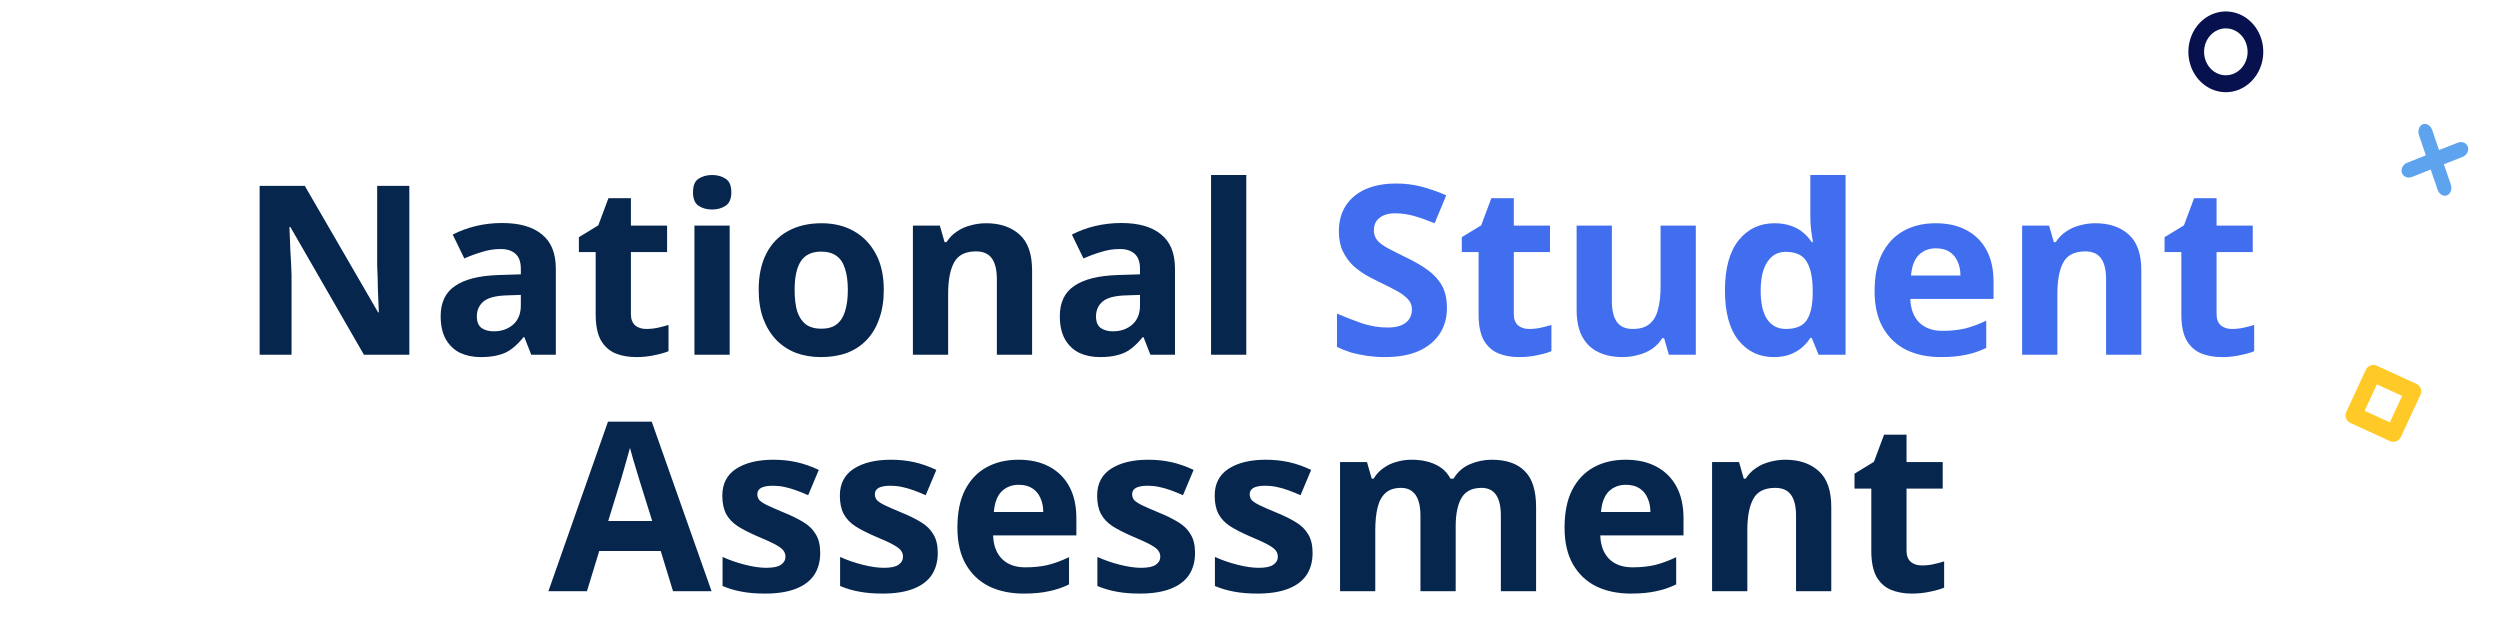
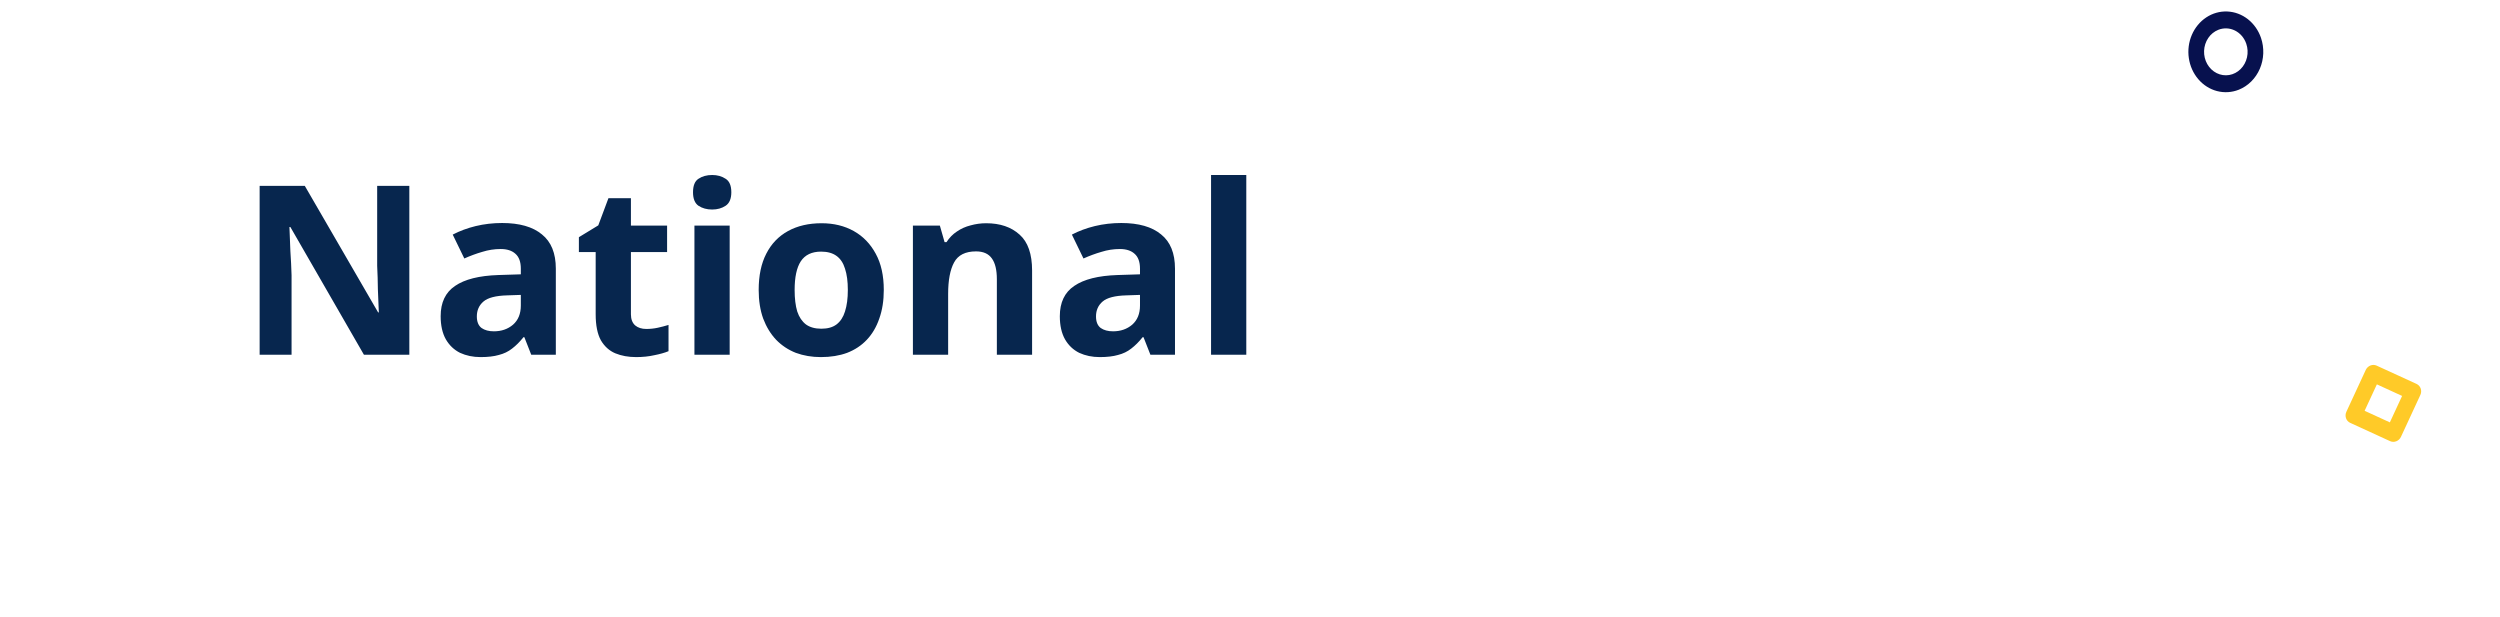
<svg xmlns="http://www.w3.org/2000/svg" width="296" height="73" viewBox="0 0 296 73" fill="none">
  <path d="M48.465 42H43.089L34.381 26.88H34.269C34.287 27.347 34.306 27.823 34.325 28.308C34.343 28.775 34.362 29.251 34.381 29.736C34.418 30.203 34.446 30.679 34.465 31.164C34.483 31.631 34.502 32.107 34.521 32.592V42H30.741V22.008H36.089L44.769 36.988H44.853C44.834 36.521 44.815 36.064 44.797 35.616C44.778 35.149 44.759 34.692 44.741 34.244C44.741 33.777 44.731 33.32 44.713 32.872C44.694 32.405 44.675 31.939 44.657 31.472V22.008H48.465V42ZM59.454 26.404C61.507 26.404 63.075 26.852 64.158 27.748C65.259 28.625 65.81 29.979 65.81 31.808V42H62.898L62.086 39.928H61.974C61.545 40.469 61.097 40.917 60.63 41.272C60.182 41.627 59.659 41.879 59.062 42.028C58.483 42.196 57.765 42.28 56.906 42.28C56.01 42.28 55.198 42.112 54.47 41.776C53.761 41.421 53.201 40.889 52.79 40.18C52.379 39.452 52.174 38.537 52.174 37.436C52.174 35.812 52.743 34.617 53.882 33.852C55.021 33.068 56.729 32.639 59.006 32.564L61.666 32.48V31.808C61.666 31.005 61.451 30.417 61.022 30.044C60.611 29.671 60.033 29.484 59.286 29.484C58.539 29.484 57.811 29.596 57.102 29.82C56.393 30.025 55.683 30.287 54.974 30.604L53.602 27.776C54.423 27.347 55.329 27.011 56.318 26.768C57.326 26.525 58.371 26.404 59.454 26.404ZM60.042 34.972C58.698 35.009 57.765 35.252 57.242 35.7C56.719 36.148 56.458 36.736 56.458 37.464C56.458 38.099 56.645 38.556 57.018 38.836C57.391 39.097 57.877 39.228 58.474 39.228C59.37 39.228 60.126 38.967 60.742 38.444C61.358 37.903 61.666 37.147 61.666 36.176V34.916L60.042 34.972ZM76.52 38.948C76.987 38.948 77.435 38.901 77.865 38.808C78.294 38.715 78.723 38.603 79.153 38.472V41.58C78.704 41.767 78.144 41.925 77.472 42.056C76.819 42.205 76.1 42.28 75.317 42.28C74.402 42.28 73.581 42.131 72.853 41.832C72.143 41.533 71.574 41.02 71.144 40.292C70.734 39.545 70.528 38.519 70.528 37.212V29.848H68.54V28.084L70.837 26.684L72.04 23.464H74.701V26.712H78.984V29.848H74.701V37.212C74.701 37.791 74.868 38.229 75.204 38.528C75.54 38.808 75.979 38.948 76.52 38.948ZM86.393 26.712V42H82.221V26.712H86.393ZM84.321 20.72C84.937 20.72 85.469 20.869 85.917 21.168C86.365 21.448 86.589 21.98 86.589 22.764C86.589 23.529 86.365 24.061 85.917 24.36C85.469 24.659 84.937 24.808 84.321 24.808C83.686 24.808 83.145 24.659 82.697 24.36C82.268 24.061 82.053 23.529 82.053 22.764C82.053 21.98 82.268 21.448 82.697 21.168C83.145 20.869 83.686 20.72 84.321 20.72ZM104.64 34.328C104.64 35.597 104.463 36.727 104.108 37.716C103.772 38.705 103.278 39.545 102.624 40.236C101.99 40.908 101.215 41.421 100.3 41.776C99.386 42.112 98.35 42.28 97.192 42.28C96.128 42.28 95.139 42.112 94.224 41.776C93.328 41.421 92.554 40.908 91.9 40.236C91.247 39.545 90.734 38.705 90.36 37.716C90.006 36.727 89.828 35.597 89.828 34.328C89.828 32.629 90.127 31.201 90.724 30.044C91.322 28.868 92.18 27.972 93.3 27.356C94.42 26.74 95.746 26.432 97.276 26.432C98.714 26.432 99.983 26.74 101.084 27.356C102.186 27.972 103.054 28.868 103.688 30.044C104.323 31.201 104.64 32.629 104.64 34.328ZM94.084 34.328C94.084 35.336 94.187 36.185 94.392 36.876C94.616 37.548 94.962 38.061 95.428 38.416C95.895 38.752 96.502 38.92 97.248 38.92C97.995 38.92 98.592 38.752 99.04 38.416C99.507 38.061 99.843 37.548 100.048 36.876C100.272 36.185 100.384 35.336 100.384 34.328C100.384 33.32 100.272 32.48 100.048 31.808C99.843 31.136 99.507 30.632 99.04 30.296C98.574 29.96 97.967 29.792 97.22 29.792C96.119 29.792 95.316 30.175 94.812 30.94C94.327 31.687 94.084 32.816 94.084 34.328ZM116.768 26.432C118.411 26.432 119.727 26.88 120.716 27.776C121.706 28.653 122.2 30.072 122.2 32.032V42H118.028V33.068C118.028 31.967 117.832 31.145 117.44 30.604C117.048 30.044 116.423 29.764 115.564 29.764C114.295 29.764 113.427 30.203 112.96 31.08C112.494 31.939 112.26 33.18 112.26 34.804V42H108.088V26.712H111.28L111.84 28.672H112.064C112.4 28.149 112.811 27.729 113.296 27.412C113.782 27.076 114.323 26.833 114.92 26.684C115.518 26.516 116.134 26.432 116.768 26.432ZM132.763 26.404C134.816 26.404 136.384 26.852 137.467 27.748C138.568 28.625 139.119 29.979 139.119 31.808V42H136.207L135.395 39.928H135.283C134.853 40.469 134.405 40.917 133.939 41.272C133.491 41.627 132.968 41.879 132.371 42.028C131.792 42.196 131.073 42.28 130.215 42.28C129.319 42.28 128.507 42.112 127.779 41.776C127.069 41.421 126.509 40.889 126.099 40.18C125.688 39.452 125.483 38.537 125.483 37.436C125.483 35.812 126.052 34.617 127.191 33.852C128.329 33.068 130.037 32.639 132.315 32.564L134.975 32.48V31.808C134.975 31.005 134.76 30.417 134.331 30.044C133.92 29.671 133.341 29.484 132.595 29.484C131.848 29.484 131.12 29.596 130.411 29.82C129.701 30.025 128.992 30.287 128.283 30.604L126.911 27.776C127.732 27.347 128.637 27.011 129.627 26.768C130.635 26.525 131.68 26.404 132.763 26.404ZM133.351 34.972C132.007 35.009 131.073 35.252 130.551 35.7C130.028 36.148 129.767 36.736 129.767 37.464C129.767 38.099 129.953 38.556 130.327 38.836C130.7 39.097 131.185 39.228 131.783 39.228C132.679 39.228 133.435 38.967 134.051 38.444C134.667 37.903 134.975 37.147 134.975 36.176V34.916L133.351 34.972ZM147.561 42H143.389V20.72H147.561V42Z" fill="#07264E" />
-   <path d="M171.318 36.456C171.318 37.632 171.028 38.659 170.45 39.536C169.871 40.413 169.031 41.095 167.93 41.58C166.847 42.047 165.522 42.28 163.954 42.28C163.263 42.28 162.582 42.233 161.91 42.14C161.256 42.047 160.622 41.916 160.006 41.748C159.408 41.561 158.839 41.337 158.298 41.076V37.128C159.25 37.539 160.23 37.921 161.238 38.276C162.264 38.612 163.282 38.78 164.29 38.78C164.98 38.78 165.531 38.687 165.942 38.5C166.371 38.313 166.679 38.061 166.866 37.744C167.071 37.427 167.174 37.063 167.174 36.652C167.174 36.148 166.996 35.719 166.642 35.364C166.306 35.009 165.848 34.683 165.27 34.384C164.691 34.067 164.028 33.731 163.282 33.376C162.815 33.152 162.311 32.891 161.77 32.592C161.228 32.275 160.706 31.892 160.202 31.444C159.716 30.977 159.315 30.417 158.998 29.764C158.68 29.111 158.522 28.327 158.522 27.412C158.522 26.217 158.792 25.2 159.334 24.36C159.894 23.501 160.678 22.848 161.686 22.4C162.712 21.952 163.916 21.728 165.298 21.728C166.343 21.728 167.332 21.849 168.266 22.092C169.218 22.335 170.207 22.68 171.234 23.128L169.862 26.432C168.947 26.059 168.126 25.769 167.398 25.564C166.67 25.359 165.923 25.256 165.158 25.256C164.635 25.256 164.187 25.34 163.814 25.508C163.44 25.676 163.151 25.909 162.946 26.208C162.759 26.507 162.666 26.861 162.666 27.272C162.666 27.739 162.806 28.14 163.086 28.476C163.366 28.793 163.786 29.101 164.346 29.4C164.906 29.699 165.606 30.053 166.446 30.464C167.472 30.949 168.34 31.453 169.05 31.976C169.778 32.499 170.338 33.115 170.73 33.824C171.122 34.533 171.318 35.411 171.318 36.456ZM181.056 38.948C181.522 38.948 181.97 38.901 182.4 38.808C182.829 38.715 183.258 38.603 183.688 38.472V41.58C183.24 41.767 182.68 41.925 182.008 42.056C181.354 42.205 180.636 42.28 179.852 42.28C178.937 42.28 178.116 42.131 177.388 41.832C176.678 41.533 176.109 41.02 175.68 40.292C175.269 39.545 175.064 38.519 175.064 37.212V29.848H173.076V28.084L175.372 26.684L176.576 23.464H179.236V26.712H183.52V29.848H179.236V37.212C179.236 37.791 179.404 38.229 179.74 38.528C180.076 38.808 180.514 38.948 181.056 38.948ZM200.784 26.712V42H197.592L197.032 40.04H196.808C196.491 40.563 196.08 40.992 195.576 41.328C195.091 41.645 194.55 41.879 193.952 42.028C193.355 42.196 192.739 42.28 192.104 42.28C191.022 42.28 190.07 42.084 189.248 41.692C188.427 41.3 187.792 40.693 187.344 39.872C186.896 39.051 186.672 37.987 186.672 36.68V26.712H190.844V35.644C190.844 36.727 191.04 37.548 191.432 38.108C191.824 38.668 192.45 38.948 193.308 38.948C194.167 38.948 194.83 38.752 195.296 38.36C195.782 37.968 196.118 37.399 196.304 36.652C196.51 35.905 196.612 34.991 196.612 33.908V26.712H200.784ZM210.003 42.28C208.304 42.28 206.913 41.617 205.831 40.292C204.767 38.948 204.235 36.979 204.235 34.384C204.235 31.771 204.776 29.792 205.859 28.448C206.941 27.104 208.36 26.432 210.115 26.432C210.843 26.432 211.487 26.535 212.047 26.74C212.607 26.927 213.083 27.188 213.475 27.524C213.885 27.86 214.231 28.243 214.511 28.672H214.651C214.595 28.373 214.529 27.944 214.455 27.384C214.38 26.805 214.343 26.217 214.343 25.62V20.72H218.515V42H215.323L214.511 40.012H214.343C214.081 40.423 213.745 40.805 213.335 41.16C212.943 41.496 212.476 41.767 211.935 41.972C211.393 42.177 210.749 42.28 210.003 42.28ZM211.459 38.948C212.616 38.948 213.428 38.612 213.895 37.94C214.361 37.249 214.604 36.223 214.623 34.86V34.412C214.623 32.919 214.389 31.78 213.923 30.996C213.475 30.212 212.635 29.82 211.403 29.82C210.488 29.82 209.769 30.221 209.247 31.024C208.724 31.808 208.463 32.947 208.463 34.44C208.463 35.933 208.724 37.063 209.247 37.828C209.769 38.575 210.507 38.948 211.459 38.948ZM229.177 26.432C230.596 26.432 231.809 26.703 232.817 27.244C233.844 27.785 234.637 28.569 235.197 29.596C235.757 30.623 236.037 31.883 236.037 33.376V35.392H226.181C226.219 36.568 226.564 37.492 227.217 38.164C227.889 38.836 228.813 39.172 229.989 39.172C230.979 39.172 231.875 39.079 232.677 38.892C233.48 38.687 234.311 38.379 235.169 37.968V41.188C234.423 41.561 233.629 41.832 232.789 42C231.968 42.187 230.969 42.28 229.793 42.28C228.263 42.28 226.909 42 225.733 41.44C224.557 40.861 223.633 39.993 222.961 38.836C222.289 37.679 221.953 36.223 221.953 34.468C221.953 32.676 222.252 31.192 222.849 30.016C223.465 28.821 224.315 27.925 225.397 27.328C226.48 26.731 227.74 26.432 229.177 26.432ZM229.205 29.4C228.403 29.4 227.731 29.661 227.189 30.184C226.667 30.707 226.359 31.519 226.265 32.62H232.117C232.117 32.004 232.005 31.453 231.781 30.968C231.576 30.483 231.259 30.1 230.829 29.82C230.4 29.54 229.859 29.4 229.205 29.4ZM248.1 26.432C249.743 26.432 251.059 26.88 252.048 27.776C253.038 28.653 253.532 30.072 253.532 32.032V42H249.36V33.068C249.36 31.967 249.164 31.145 248.772 30.604C248.38 30.044 247.755 29.764 246.896 29.764C245.627 29.764 244.759 30.203 244.292 31.08C243.826 31.939 243.592 33.18 243.592 34.804V42H239.42V26.712H242.612L243.172 28.672H243.396C243.732 28.149 244.143 27.729 244.628 27.412C245.114 27.076 245.655 26.833 246.252 26.684C246.85 26.516 247.466 26.432 248.1 26.432ZM264.263 38.948C264.729 38.948 265.177 38.901 265.607 38.808C266.036 38.715 266.465 38.603 266.895 38.472V41.58C266.447 41.767 265.887 41.925 265.215 42.056C264.561 42.205 263.843 42.28 263.059 42.28C262.144 42.28 261.323 42.131 260.595 41.832C259.885 41.533 259.316 41.02 258.887 40.292C258.476 39.545 258.271 38.519 258.271 37.212V29.848H256.283V28.084L258.579 26.684L259.783 23.464H262.443V26.712H266.727V29.848H262.443V37.212C262.443 37.791 262.611 38.229 262.947 38.528C263.283 38.808 263.721 38.948 264.263 38.948Z" fill="#416DEF" />
-   <path d="M79.686 70L78.23 65.24H70.95L69.494 70H64.93L71.986 49.924H77.166L84.25 70H79.686ZM75.766 57.036C75.672 56.719 75.551 56.317 75.402 55.832C75.252 55.347 75.103 54.852 74.954 54.348C74.804 53.844 74.683 53.405 74.59 53.032C74.496 53.405 74.366 53.872 74.198 54.432C74.048 54.973 73.899 55.496 73.75 56C73.619 56.485 73.516 56.831 73.442 57.036L72.014 61.684H77.222L75.766 57.036ZM97.114 65.464C97.114 66.491 96.871 67.368 96.386 68.096C95.9 68.805 95.172 69.347 94.202 69.72C93.231 70.093 92.027 70.28 90.59 70.28C89.526 70.28 88.611 70.205 87.846 70.056C87.08 69.925 86.315 69.701 85.55 69.384V65.94C86.371 66.313 87.258 66.621 88.21 66.864C89.162 67.107 90.002 67.228 90.73 67.228C91.551 67.228 92.13 67.107 92.466 66.864C92.82 66.621 92.998 66.304 92.998 65.912C92.998 65.651 92.923 65.417 92.774 65.212C92.643 65.007 92.344 64.773 91.878 64.512C91.411 64.251 90.683 63.915 89.694 63.504C88.742 63.093 87.958 62.692 87.342 62.3C86.726 61.889 86.268 61.404 85.97 60.844C85.671 60.265 85.522 59.547 85.522 58.688C85.522 57.269 86.072 56.205 87.174 55.496C88.275 54.787 89.74 54.432 91.57 54.432C92.522 54.432 93.427 54.525 94.286 54.712C95.144 54.899 96.031 55.207 96.946 55.636L95.686 58.632C95.182 58.408 94.696 58.212 94.23 58.044C93.763 57.876 93.306 57.745 92.858 57.652C92.428 57.559 91.98 57.512 91.514 57.512C90.898 57.512 90.431 57.596 90.114 57.764C89.815 57.932 89.666 58.184 89.666 58.52C89.666 58.763 89.74 58.987 89.89 59.192C90.058 59.379 90.366 59.584 90.814 59.808C91.28 60.032 91.962 60.331 92.858 60.704C93.735 61.059 94.491 61.432 95.126 61.824C95.76 62.197 96.246 62.673 96.582 63.252C96.936 63.812 97.114 64.549 97.114 65.464ZM111.032 65.464C111.032 66.491 110.789 67.368 110.304 68.096C109.818 68.805 109.09 69.347 108.12 69.72C107.149 70.093 105.945 70.28 104.508 70.28C103.444 70.28 102.529 70.205 101.764 70.056C100.998 69.925 100.233 69.701 99.468 69.384V65.94C100.289 66.313 101.176 66.621 102.128 66.864C103.08 67.107 103.92 67.228 104.648 67.228C105.469 67.228 106.048 67.107 106.384 66.864C106.738 66.621 106.916 66.304 106.916 65.912C106.916 65.651 106.841 65.417 106.692 65.212C106.561 65.007 106.262 64.773 105.796 64.512C105.329 64.251 104.601 63.915 103.612 63.504C102.66 63.093 101.876 62.692 101.26 62.3C100.644 61.889 100.186 61.404 99.888 60.844C99.589 60.265 99.44 59.547 99.44 58.688C99.44 57.269 99.99 56.205 101.092 55.496C102.193 54.787 103.658 54.432 105.488 54.432C106.44 54.432 107.345 54.525 108.204 54.712C109.062 54.899 109.949 55.207 110.864 55.636L109.604 58.632C109.1 58.408 108.614 58.212 108.148 58.044C107.681 57.876 107.224 57.745 106.776 57.652C106.346 57.559 105.898 57.512 105.432 57.512C104.816 57.512 104.349 57.596 104.032 57.764C103.733 57.932 103.584 58.184 103.584 58.52C103.584 58.763 103.658 58.987 103.808 59.192C103.976 59.379 104.284 59.584 104.732 59.808C105.198 60.032 105.88 60.331 106.776 60.704C107.653 61.059 108.409 61.432 109.044 61.824C109.678 62.197 110.164 62.673 110.5 63.252C110.854 63.812 111.032 64.549 111.032 65.464ZM120.582 54.432C122 54.432 123.214 54.703 124.222 55.244C125.248 55.785 126.042 56.569 126.602 57.596C127.162 58.623 127.442 59.883 127.442 61.376V63.392H117.586C117.623 64.568 117.968 65.492 118.622 66.164C119.294 66.836 120.218 67.172 121.394 67.172C122.383 67.172 123.279 67.079 124.082 66.892C124.884 66.687 125.715 66.379 126.574 65.968V69.188C125.827 69.561 125.034 69.832 124.194 70C123.372 70.187 122.374 70.28 121.198 70.28C119.667 70.28 118.314 70 117.138 69.44C115.962 68.861 115.038 67.993 114.366 66.836C113.694 65.679 113.358 64.223 113.358 62.468C113.358 60.676 113.656 59.192 114.254 58.016C114.87 56.821 115.719 55.925 116.802 55.328C117.884 54.731 119.144 54.432 120.582 54.432ZM120.61 57.4C119.807 57.4 119.135 57.661 118.594 58.184C118.071 58.707 117.763 59.519 117.67 60.62H123.522C123.522 60.004 123.41 59.453 123.186 58.968C122.98 58.483 122.663 58.1 122.234 57.82C121.804 57.54 121.263 57.4 120.61 57.4ZM141.493 65.464C141.493 66.491 141.25 67.368 140.765 68.096C140.279 68.805 139.551 69.347 138.581 69.72C137.61 70.093 136.406 70.28 134.969 70.28C133.905 70.28 132.99 70.205 132.225 70.056C131.459 69.925 130.694 69.701 129.929 69.384V65.94C130.75 66.313 131.637 66.621 132.589 66.864C133.541 67.107 134.381 67.228 135.109 67.228C135.93 67.228 136.509 67.107 136.845 66.864C137.199 66.621 137.377 66.304 137.377 65.912C137.377 65.651 137.302 65.417 137.153 65.212C137.022 65.007 136.723 64.773 136.257 64.512C135.79 64.251 135.062 63.915 134.073 63.504C133.121 63.093 132.337 62.692 131.721 62.3C131.105 61.889 130.647 61.404 130.349 60.844C130.05 60.265 129.901 59.547 129.901 58.688C129.901 57.269 130.451 56.205 131.553 55.496C132.654 54.787 134.119 54.432 135.949 54.432C136.901 54.432 137.806 54.525 138.665 54.712C139.523 54.899 140.41 55.207 141.325 55.636L140.065 58.632C139.561 58.408 139.075 58.212 138.609 58.044C138.142 57.876 137.685 57.745 137.237 57.652C136.807 57.559 136.359 57.512 135.893 57.512C135.277 57.512 134.81 57.596 134.493 57.764C134.194 57.932 134.045 58.184 134.045 58.52C134.045 58.763 134.119 58.987 134.269 59.192C134.437 59.379 134.745 59.584 135.193 59.808C135.659 60.032 136.341 60.331 137.237 60.704C138.114 61.059 138.87 61.432 139.505 61.824C140.139 62.197 140.625 62.673 140.961 63.252C141.315 63.812 141.493 64.549 141.493 65.464ZM155.411 65.464C155.411 66.491 155.168 67.368 154.683 68.096C154.197 68.805 153.469 69.347 152.499 69.72C151.528 70.093 150.324 70.28 148.887 70.28C147.823 70.28 146.908 70.205 146.143 70.056C145.377 69.925 144.612 69.701 143.847 69.384V65.94C144.668 66.313 145.555 66.621 146.507 66.864C147.459 67.107 148.299 67.228 149.027 67.228C149.848 67.228 150.427 67.107 150.763 66.864C151.117 66.621 151.295 66.304 151.295 65.912C151.295 65.651 151.22 65.417 151.071 65.212C150.94 65.007 150.641 64.773 150.175 64.512C149.708 64.251 148.98 63.915 147.991 63.504C147.039 63.093 146.255 62.692 145.639 62.3C145.023 61.889 144.565 61.404 144.267 60.844C143.968 60.265 143.819 59.547 143.819 58.688C143.819 57.269 144.369 56.205 145.471 55.496C146.572 54.787 148.037 54.432 149.867 54.432C150.819 54.432 151.724 54.525 152.583 54.712C153.441 54.899 154.328 55.207 155.243 55.636L153.983 58.632C153.479 58.408 152.993 58.212 152.527 58.044C152.06 57.876 151.603 57.745 151.155 57.652C150.725 57.559 150.277 57.512 149.811 57.512C149.195 57.512 148.728 57.596 148.411 57.764C148.112 57.932 147.963 58.184 147.963 58.52C147.963 58.763 148.037 58.987 148.187 59.192C148.355 59.379 148.663 59.584 149.111 59.808C149.577 60.032 150.259 60.331 151.155 60.704C152.032 61.059 152.788 61.432 153.423 61.824C154.057 62.197 154.543 62.673 154.879 63.252C155.233 63.812 155.411 64.549 155.411 65.464ZM176.609 54.432C178.345 54.432 179.651 54.88 180.529 55.776C181.425 56.653 181.873 58.072 181.873 60.032V70H177.701V61.068C177.701 59.967 177.514 59.145 177.141 58.604C176.767 58.044 176.189 57.764 175.405 57.764C174.303 57.764 173.519 58.156 173.053 58.94C172.586 59.724 172.353 60.853 172.353 62.328V70H168.181V61.068C168.181 60.34 168.097 59.733 167.929 59.248C167.761 58.763 167.509 58.399 167.173 58.156C166.837 57.895 166.407 57.764 165.885 57.764C165.119 57.764 164.513 57.96 164.065 58.352C163.617 58.744 163.299 59.313 163.113 60.06C162.926 60.807 162.833 61.721 162.833 62.804V70H158.661V54.712H161.853L162.413 56.672H162.637C162.954 56.149 163.346 55.729 163.813 55.412C164.279 55.076 164.793 54.833 165.353 54.684C165.931 54.516 166.51 54.432 167.089 54.432C168.209 54.432 169.161 54.619 169.945 54.992C170.729 55.347 171.326 55.907 171.737 56.672H172.101C172.567 55.888 173.211 55.319 174.033 54.964C174.873 54.609 175.731 54.432 176.609 54.432ZM192.468 54.432C193.887 54.432 195.1 54.703 196.108 55.244C197.135 55.785 197.928 56.569 198.488 57.596C199.048 58.623 199.328 59.883 199.328 61.376V63.392H189.472C189.51 64.568 189.855 65.492 190.508 66.164C191.18 66.836 192.104 67.172 193.28 67.172C194.27 67.172 195.166 67.079 195.968 66.892C196.771 66.687 197.602 66.379 198.46 65.968V69.188C197.714 69.561 196.92 69.832 196.08 70C195.259 70.187 194.26 70.28 193.084 70.28C191.554 70.28 190.2 70 189.024 69.44C187.848 68.861 186.924 67.993 186.252 66.836C185.58 65.679 185.244 64.223 185.244 62.468C185.244 60.676 185.543 59.192 186.14 58.016C186.756 56.821 187.606 55.925 188.688 55.328C189.771 54.731 191.031 54.432 192.468 54.432ZM192.496 57.4C191.694 57.4 191.022 57.661 190.48 58.184C189.958 58.707 189.65 59.519 189.556 60.62H195.408C195.408 60.004 195.296 59.453 195.072 58.968C194.867 58.483 194.55 58.1 194.12 57.82C193.691 57.54 193.15 57.4 192.496 57.4ZM211.391 54.432C213.034 54.432 214.35 54.88 215.339 55.776C216.329 56.653 216.823 58.072 216.823 60.032V70H212.651V61.068C212.651 59.967 212.455 59.145 212.063 58.604C211.671 58.044 211.046 57.764 210.187 57.764C208.918 57.764 208.05 58.203 207.583 59.08C207.117 59.939 206.883 61.18 206.883 62.804V70H202.711V54.712H205.903L206.463 56.672H206.687C207.023 56.149 207.434 55.729 207.919 55.412C208.405 55.076 208.946 54.833 209.543 54.684C210.141 54.516 210.757 54.432 211.391 54.432ZM227.554 66.948C228.02 66.948 228.468 66.901 228.898 66.808C229.327 66.715 229.756 66.603 230.186 66.472V69.58C229.738 69.767 229.178 69.925 228.506 70.056C227.852 70.205 227.134 70.28 226.35 70.28C225.435 70.28 224.614 70.131 223.886 69.832C223.176 69.533 222.607 69.02 222.178 68.292C221.767 67.545 221.562 66.519 221.562 65.212V57.848H219.574V56.084L221.87 54.684L223.074 51.464H225.734V54.712H230.018V57.848H225.734V65.212C225.734 65.791 225.902 66.229 226.238 66.528C226.574 66.808 227.012 66.948 227.554 66.948Z" fill="#07264E" />
  <path d="M283.722 52.246C283.602 52.294 283.475 52.317 283.348 52.315C283.221 52.312 283.097 52.283 282.983 52.231L278.259 50.064C278.028 49.958 277.851 49.761 277.767 49.515C277.683 49.269 277.699 48.995 277.811 48.754L280.104 43.803C280.159 43.683 280.237 43.575 280.332 43.484C280.427 43.394 280.537 43.323 280.657 43.275C280.777 43.227 280.904 43.204 281.031 43.207C281.158 43.21 281.282 43.238 281.396 43.291L286.121 45.457C286.235 45.51 286.337 45.585 286.422 45.679C286.506 45.773 286.571 45.885 286.613 46.006C286.654 46.128 286.672 46.258 286.664 46.389C286.657 46.519 286.624 46.648 286.568 46.768L284.275 51.718C284.22 51.838 284.142 51.946 284.047 52.037C283.952 52.127 283.842 52.198 283.722 52.246ZM279.971 48.638L282.959 50.009L284.409 46.878L281.422 45.508L279.971 48.638Z" fill="#FFCA28" />
-   <path d="M289.726 23.128C289.519 23.21 289.285 23.185 289.075 23.058C288.866 22.932 288.698 22.714 288.609 22.452L286.409 16.013C286.32 15.751 286.316 15.468 286.399 15.225C286.483 14.982 286.646 14.8 286.853 14.718C287.06 14.636 287.294 14.661 287.503 14.787C287.713 14.914 287.881 15.132 287.97 15.393L290.17 21.833C290.214 21.962 290.238 22.099 290.239 22.234C290.241 22.369 290.221 22.5 290.179 22.621C290.138 22.741 290.077 22.848 289.999 22.935C289.921 23.022 289.828 23.087 289.726 23.128Z" fill="#5DA3ED" />
-   <path d="M291.565 18.578L285.589 20.948C285.347 21.044 285.084 21.048 284.858 20.958C284.633 20.869 284.464 20.693 284.387 20.47C284.311 20.247 284.334 19.995 284.452 19.769C284.57 19.543 284.772 19.362 285.015 19.266L290.99 16.896C291.233 16.799 291.496 16.796 291.721 16.886C291.947 16.975 292.116 17.151 292.192 17.374C292.268 17.597 292.245 17.849 292.127 18.075C292.01 18.301 291.808 18.482 291.565 18.578Z" fill="#5DA3ED" />
  <path d="M265.071 10.623C264.248 10.949 263.353 11.005 262.501 10.784C261.648 10.563 260.875 10.074 260.28 9.379C259.685 8.684 259.294 7.815 259.158 6.881C259.021 5.948 259.144 4.991 259.512 4.133C259.88 3.275 260.476 2.553 261.224 2.06C261.972 1.566 262.84 1.323 263.716 1.361C264.593 1.399 265.439 1.716 266.149 2.272C266.858 2.828 267.399 3.599 267.702 4.486C268.107 5.676 268.057 6.99 267.564 8.14C267.071 9.291 266.174 10.183 265.071 10.623ZM262.648 3.53C262.17 3.72 261.754 4.058 261.454 4.502C261.154 4.947 260.983 5.477 260.963 6.026C260.943 6.575 261.074 7.118 261.34 7.587C261.606 8.056 261.995 8.429 262.458 8.659C262.921 8.89 263.437 8.967 263.941 8.881C264.444 8.796 264.913 8.551 265.288 8.178C265.662 7.806 265.926 7.322 266.046 6.787C266.165 6.253 266.135 5.693 265.958 5.177C265.722 4.486 265.24 3.925 264.62 3.616C263.999 3.307 263.29 3.276 262.648 3.53Z" fill="#07114E" />
</svg>